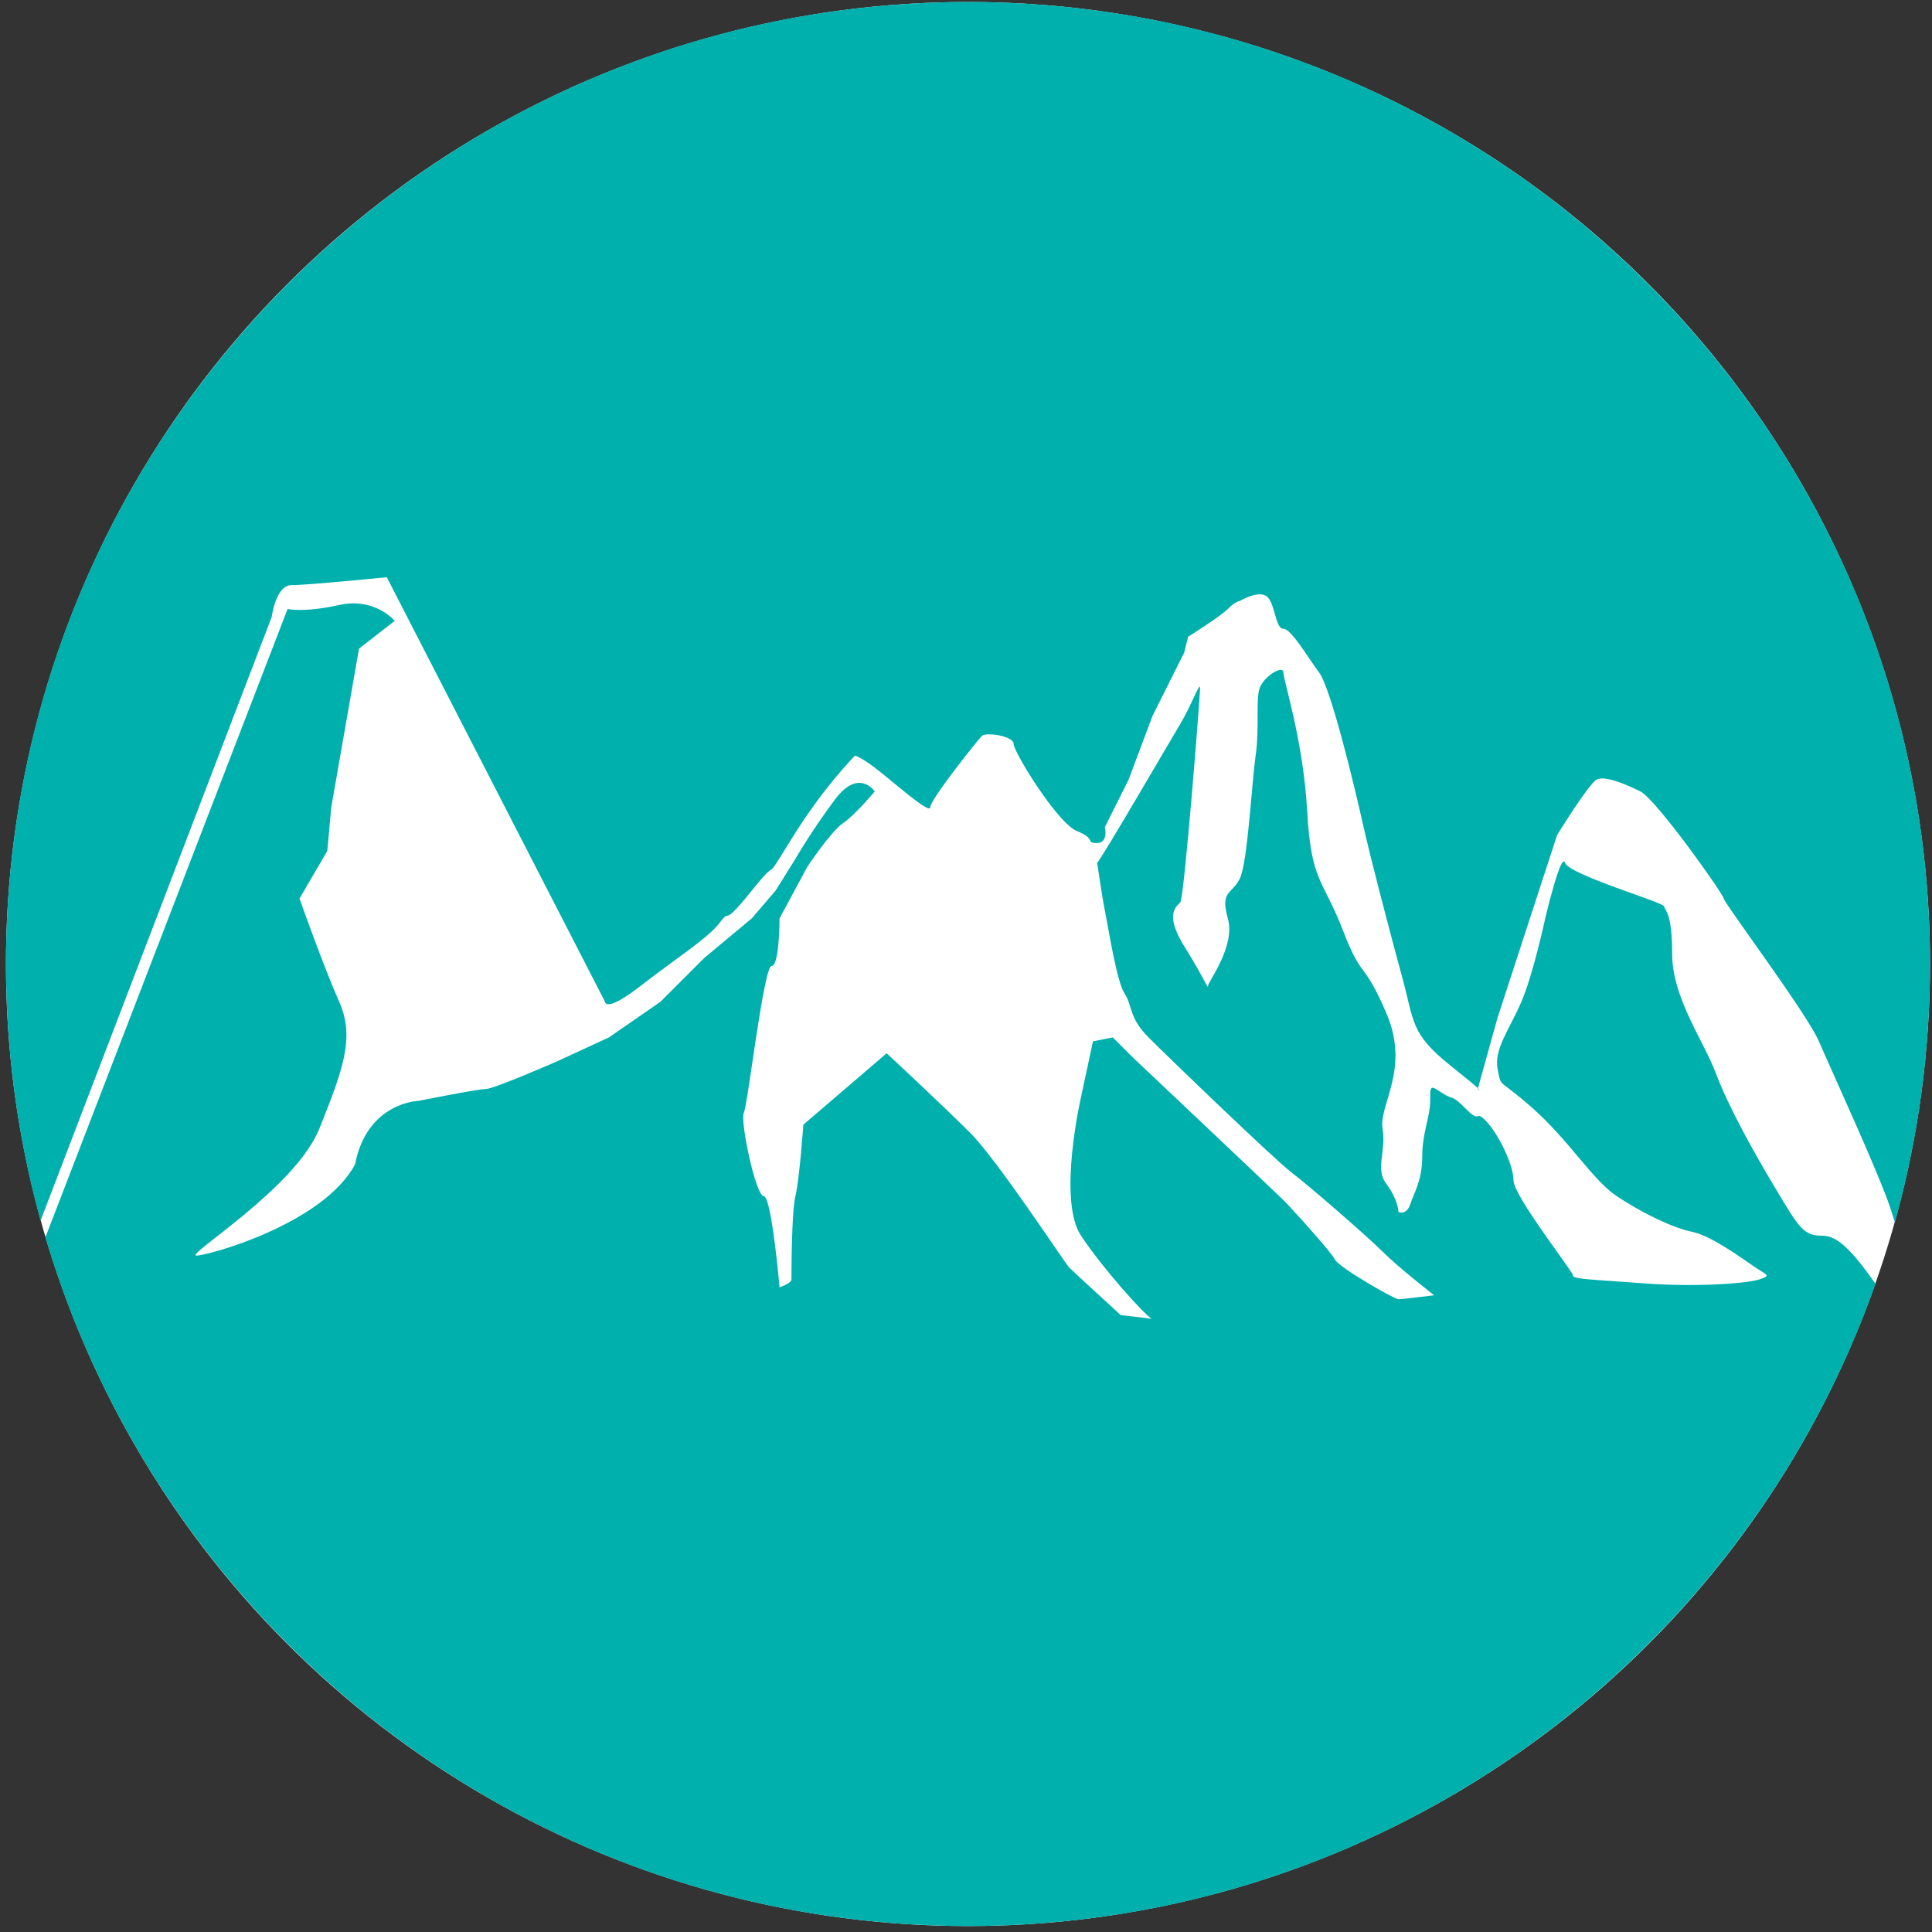
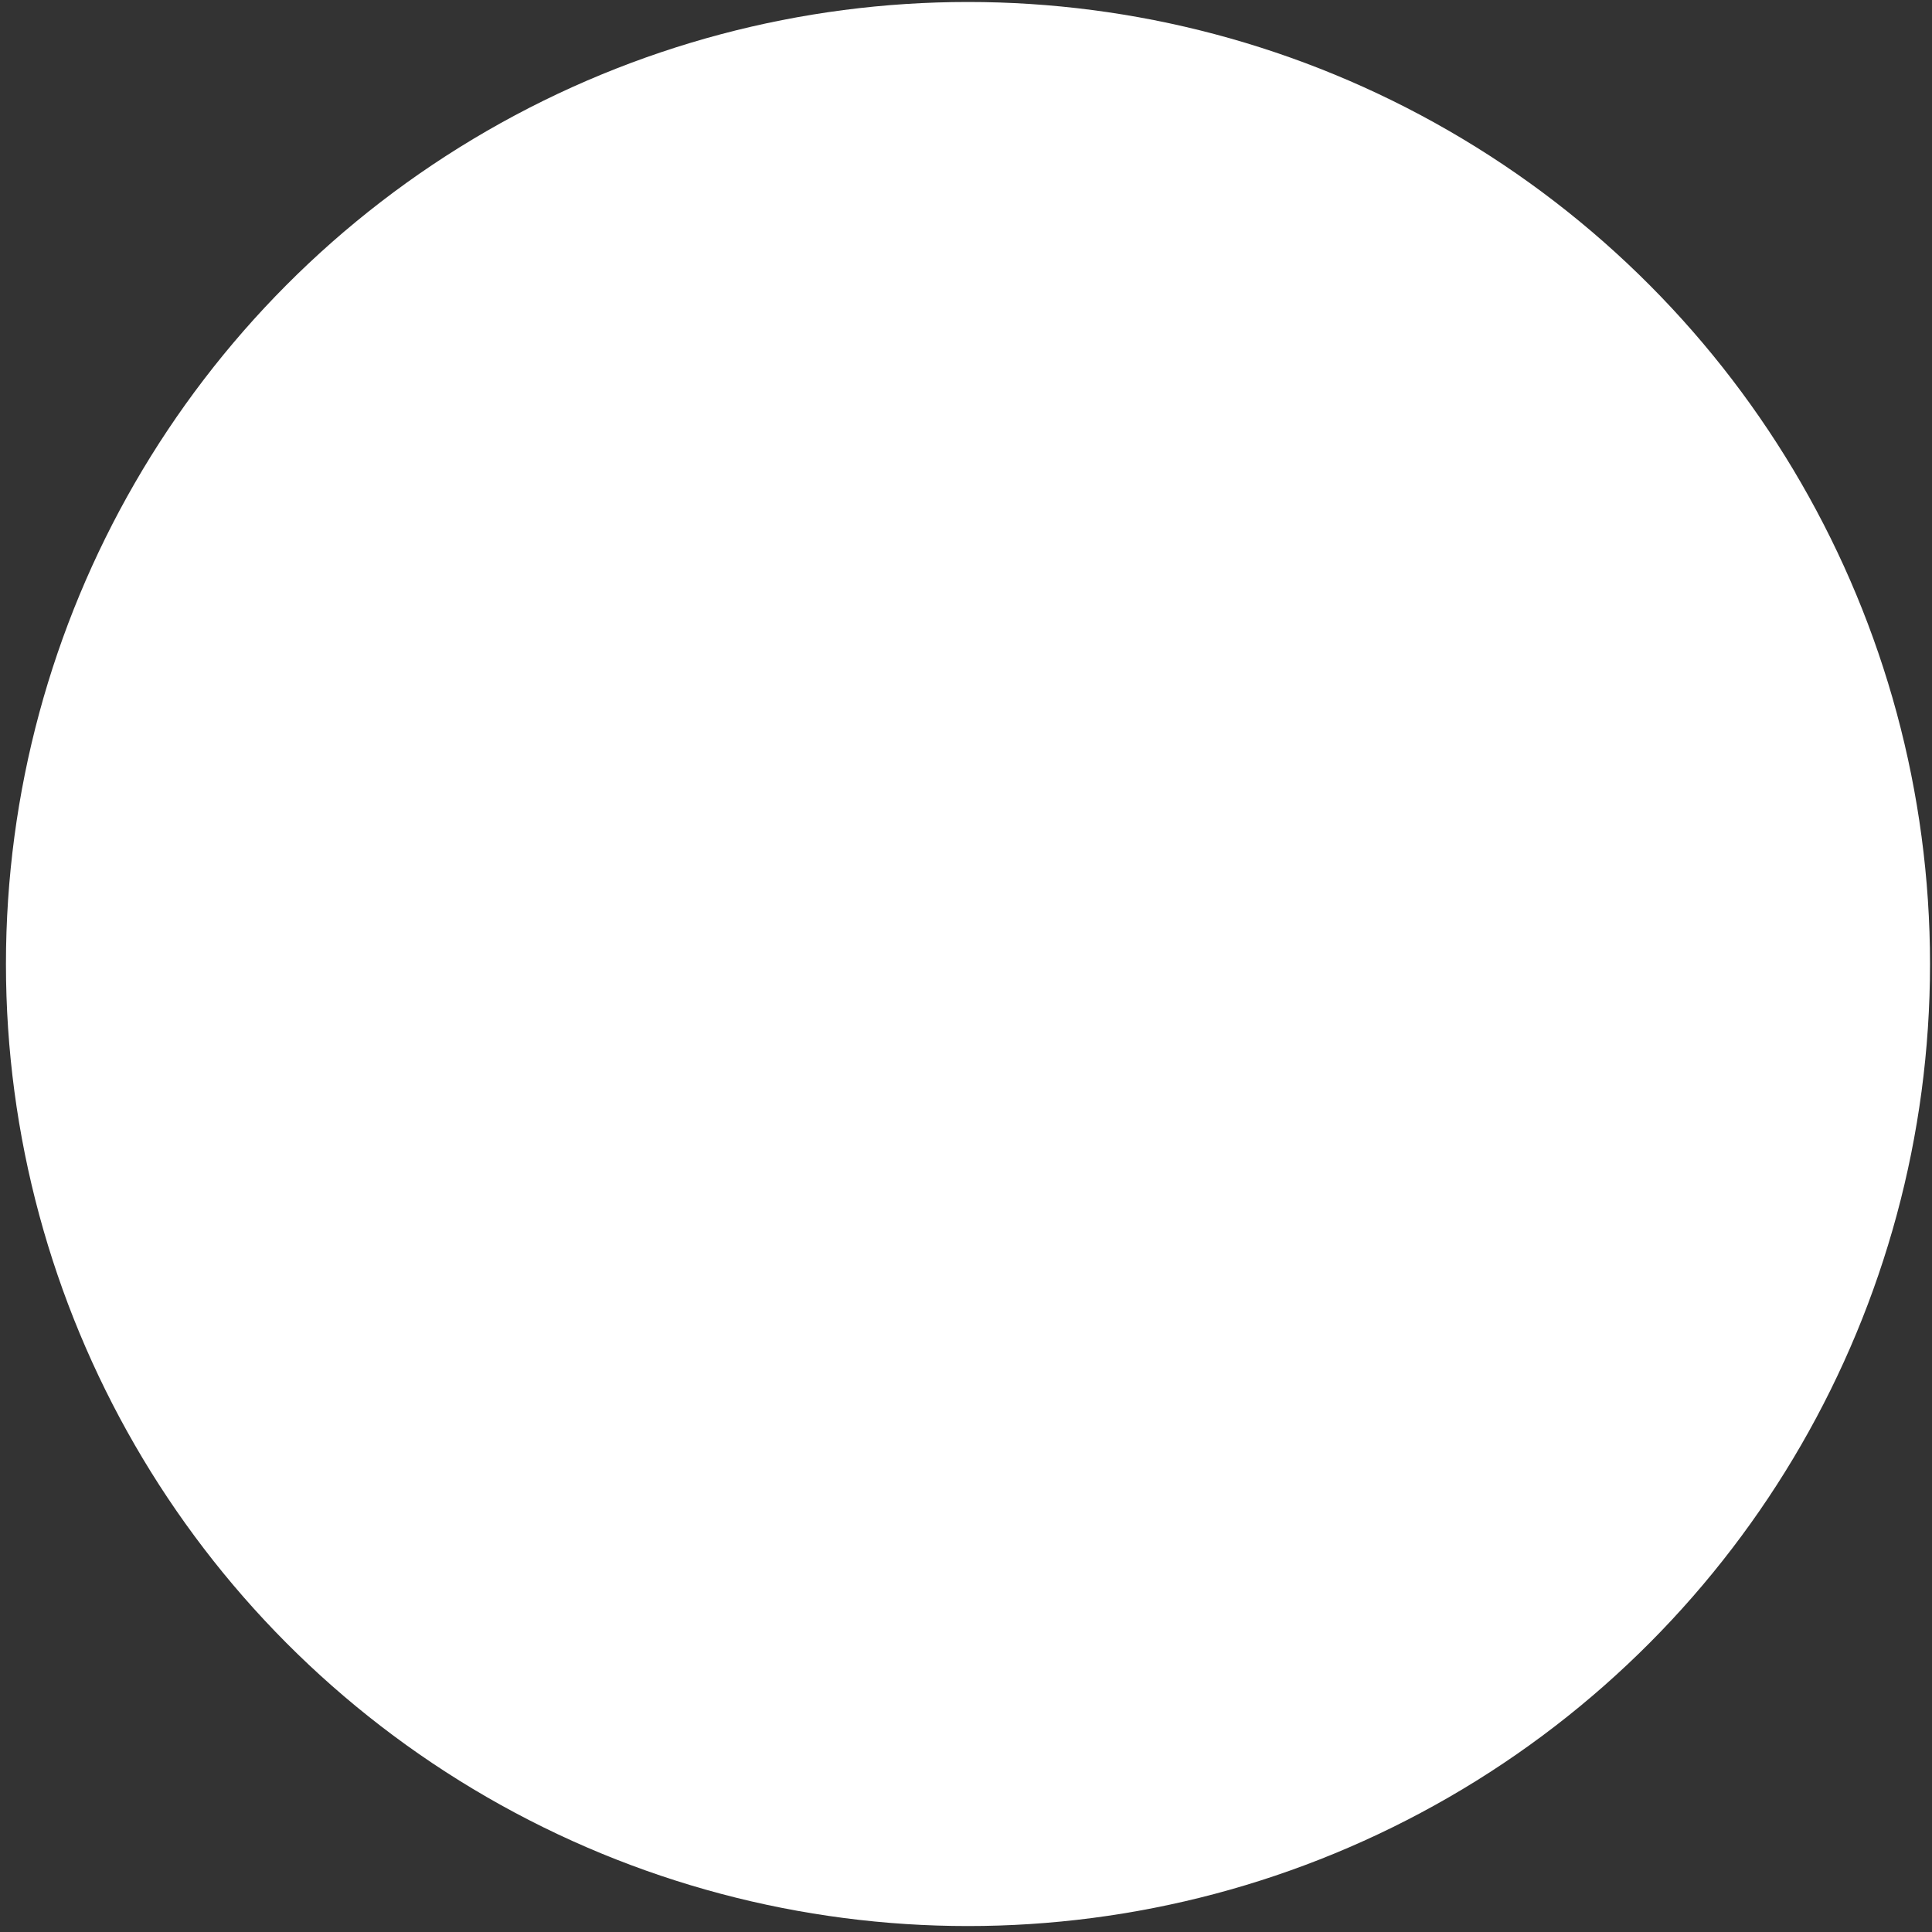
- <svg xmlns="http://www.w3.org/2000/svg" xmlns:ns1="http://www.serif.com/" width="100%" height="100%" viewBox="0 0 487 487" version="1.1" xml:space="preserve" fill-rule="evenodd" clip-rule="evenodd" stroke-linejoin="round" stroke-miterlimit="2">
+ <svg xmlns="http://www.w3.org/2000/svg" width="100%" height="100%" viewBox="0 0 487 487" version="1.1" xml:space="preserve" fill-rule="evenodd" clip-rule="evenodd" stroke-linejoin="round" stroke-miterlimit="2">
  <rect x="0" y="0" width="487" height="487" fill="#333333" stroke="none" />
  <rect id="Artboard1" x="0" y="0" width="487" height="487" fill="none" />
  <circle cx="244" cy="243" r="242.5" fill="#fff" />
-   <path id="_-" ns1:id=" " d="M11.443,311.894l61.057,-158.394c0,0 4,1 13,-1c9,-2 14,4 14,4l-9,7l-7,40l-1,11l-7,12c0,0 6,17 10,26c4,9 1,17 -5,32c-6,15 -34,32 -31,32c3,-0 32,-8 40,-23c3.046,-15.689 16,-16 16,-16c0,-0 15,-3 17,-3c2,-0 18,-7 18,-7l13,-6l13,-9l11,-11l12,-10l6,-7l5,-8c0,0 4,-7 10,-15c6,-8 10,-2 10,-2c0,0 -5,6 -8,8c-3,2 -9,11 -9,11l-7,13c0,0 0,12 -2,12c-2,0 -6,35 -7,37c-1,2 3,21 5,21c2,-0 4,23 4,23c0,-0 3,-1 3,-2c0,-1 0,-17 1,-21c1,-4 2,-18 2,-18l21,-18c0,-0 14,13 21,20c7,7 24,33 25,34c1,1 13,12 13,12c0,-0 6.443,0.716 7.82,0.936c0.077,0.042 0.138,0.064 0.18,0.064c0.154,-0 0.071,-0.024 -0.18,-0.064c-1.744,-0.948 -12.074,-12.318 -17.82,-20.936c-6,-9 0,-35 0,-35l3,-14l5,-1l5,5c0,-0 36,34 38,36c2,2 12,13 13,15c1,2 15,10 16,10c1,-0 9,-1 9,-1c0,-0 -9,-7 -13,-11c-4,-4 -19,-17 -23,-20c-4,-3 -31,-29 -36,-34c-5,-5 -4,-8 -6,-11c-2,-3 -4,-16 -5,-21c-0.88,-4.398 -1.759,-11.117 -1.959,-11.991c0.959,-0.731 18.043,-30.149 20.959,-35.009c3,-5 5,-11 5,-9c0,2 -4,53 -5,54c-1,1 -4,3 1,11c5,8 6,11 6,10c0,-1 7,-10 5,-17c-2,-7 1,-6 3,-10c2,-4 3,-24 4,-31c1,-7 0,-14 1,-17c1,-3 6,-6 6,-4c0,2 5,17 6,35c1,18 4,17 9,30c5,13 5,7 11,21c6,14 -2,23 -1,29c1,6 -2,10 1,14c3,4 3,7 3,7c0,-0 2,1 3,-2c1,-3 3,-6 3,-12c0,-6 2,-10 2,-14c0,-4 0,-4 3,-2c3,2 2,-0 6,4c4,4 2,-0 5,3c3,3 7,11 7,15c0,4 15,23 15,24c0,1 5,1 18,2c13,1 26,-0 29,-1c3,-1 2,-1 -1,-3c-3,-2 -11,-8 -16,-9c-5,-1 -13,-5 -19,-9c-6,-4 -12,-14 -21,-22c-9,-8 -8,-5 -9,-10c-1,-5 3,-10 6,-17c3,-7 6,-21 6,-21c0,0 4,-17 5,-14c1,3 25,10 25,11c0,1 2,1 2,12c0,11 8,22 11,30c3,8 9,19 15,29c6,10 7,12 12,12c3.729,-0 7.459,3.895 13.262,12.098c-33.261,94.276 -123.176,161.902 -228.762,161.902c-109.909,-0 -202.838,-73.277 -232.557,-173.606Zm-1.206,-4.213c-5.696,-20.603 -8.737,-42.29 -8.737,-64.681c0,-133.839 108.661,-242.5 242.5,-242.5c133.839,0 242.5,108.661 242.5,242.5c0,22.552 -3.085,44.389 -8.86,65.127c-0.42,-1.392 -0.805,-2.622 -1.14,-3.627c-3,-9 -15,-35 -18,-42c-3,-7 -24,-35 -24,-36c0,-1 -17,-25 -21,-27c-4,-2 -9,-4 -11,-3c-2,1 -10,14 -10,14l-15,46l-4.948,17.811c0.861,0.798 -0.052,0.189 -0.052,0.189l0.052,-0.189c-0.699,-0.648 -2.569,-2.225 -7.052,-5.811c-10,-8 -9,-11 -12,-22c-3,-11 -8,-30 -10,-39c-2,-9 -8,-34 -11,-38c-3,-4 -7,-11 -9,-11c-2,0 -2,-6 -4,-8c-2,-2 -7,1 -7,1c0,0 -1,0 -3,2c-2,2 -10,7 -10,7l-1,4l-8,16l-6,16l-6,12c0,0 1,4 -2,4c-3,0 0,-1 -5,-3c-5,-2 -16,-20 -16,-22c0,-2 -7,-3 -8,-2c-1,1 -13,16 -13,18c0,2 -10,-7 -14,-10c-4,-3 -5,-3 -5,-3c0,0 -8,8 -16,21c-8,13 -2,3 -10,13c-8,10 -5,4 -8,8c-3,4 -11,9 -20,16c-9,7 -9,4 -9,4l-55,-107c0,0 -20,2 -24,2c-4,0 -5,8 -5,8l-58.263,152.181Zm266.304,-90.172c-0.027,-0.119 -0.041,-0.129 -0.041,-0.009c0,0.028 0.014,0.031 0.041,0.009Z" fill="#00b0ad" />
</svg>